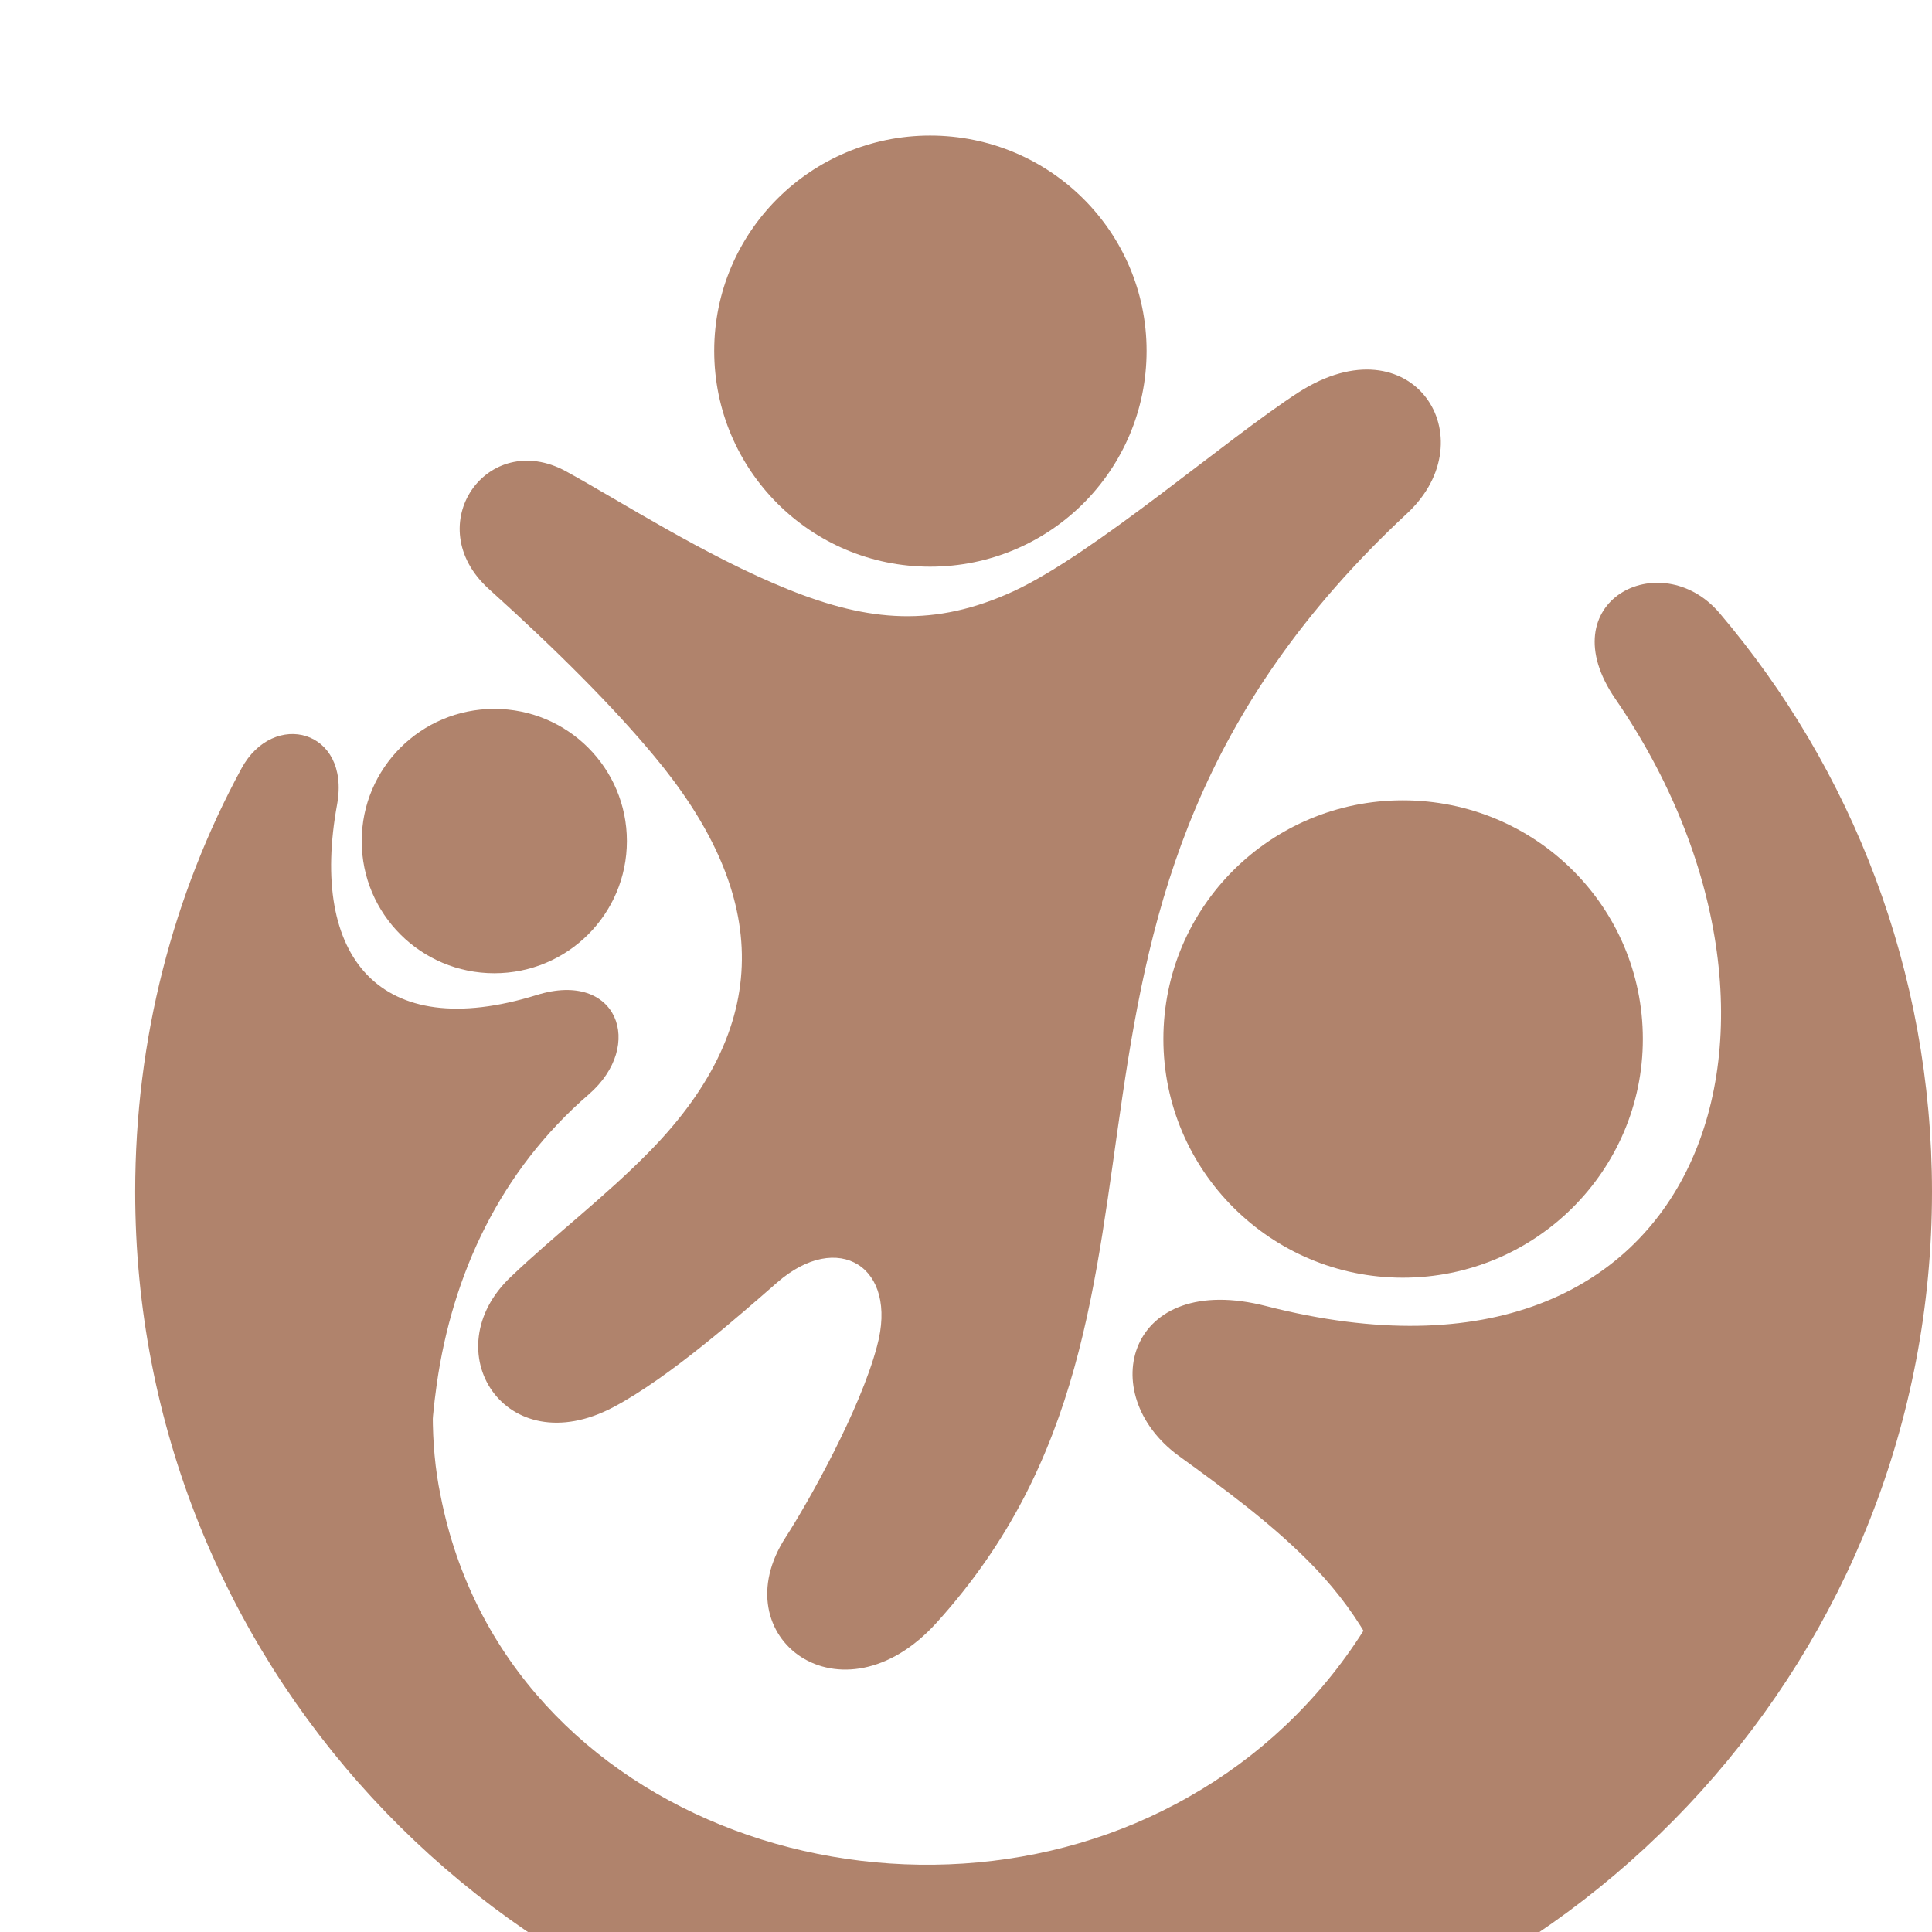
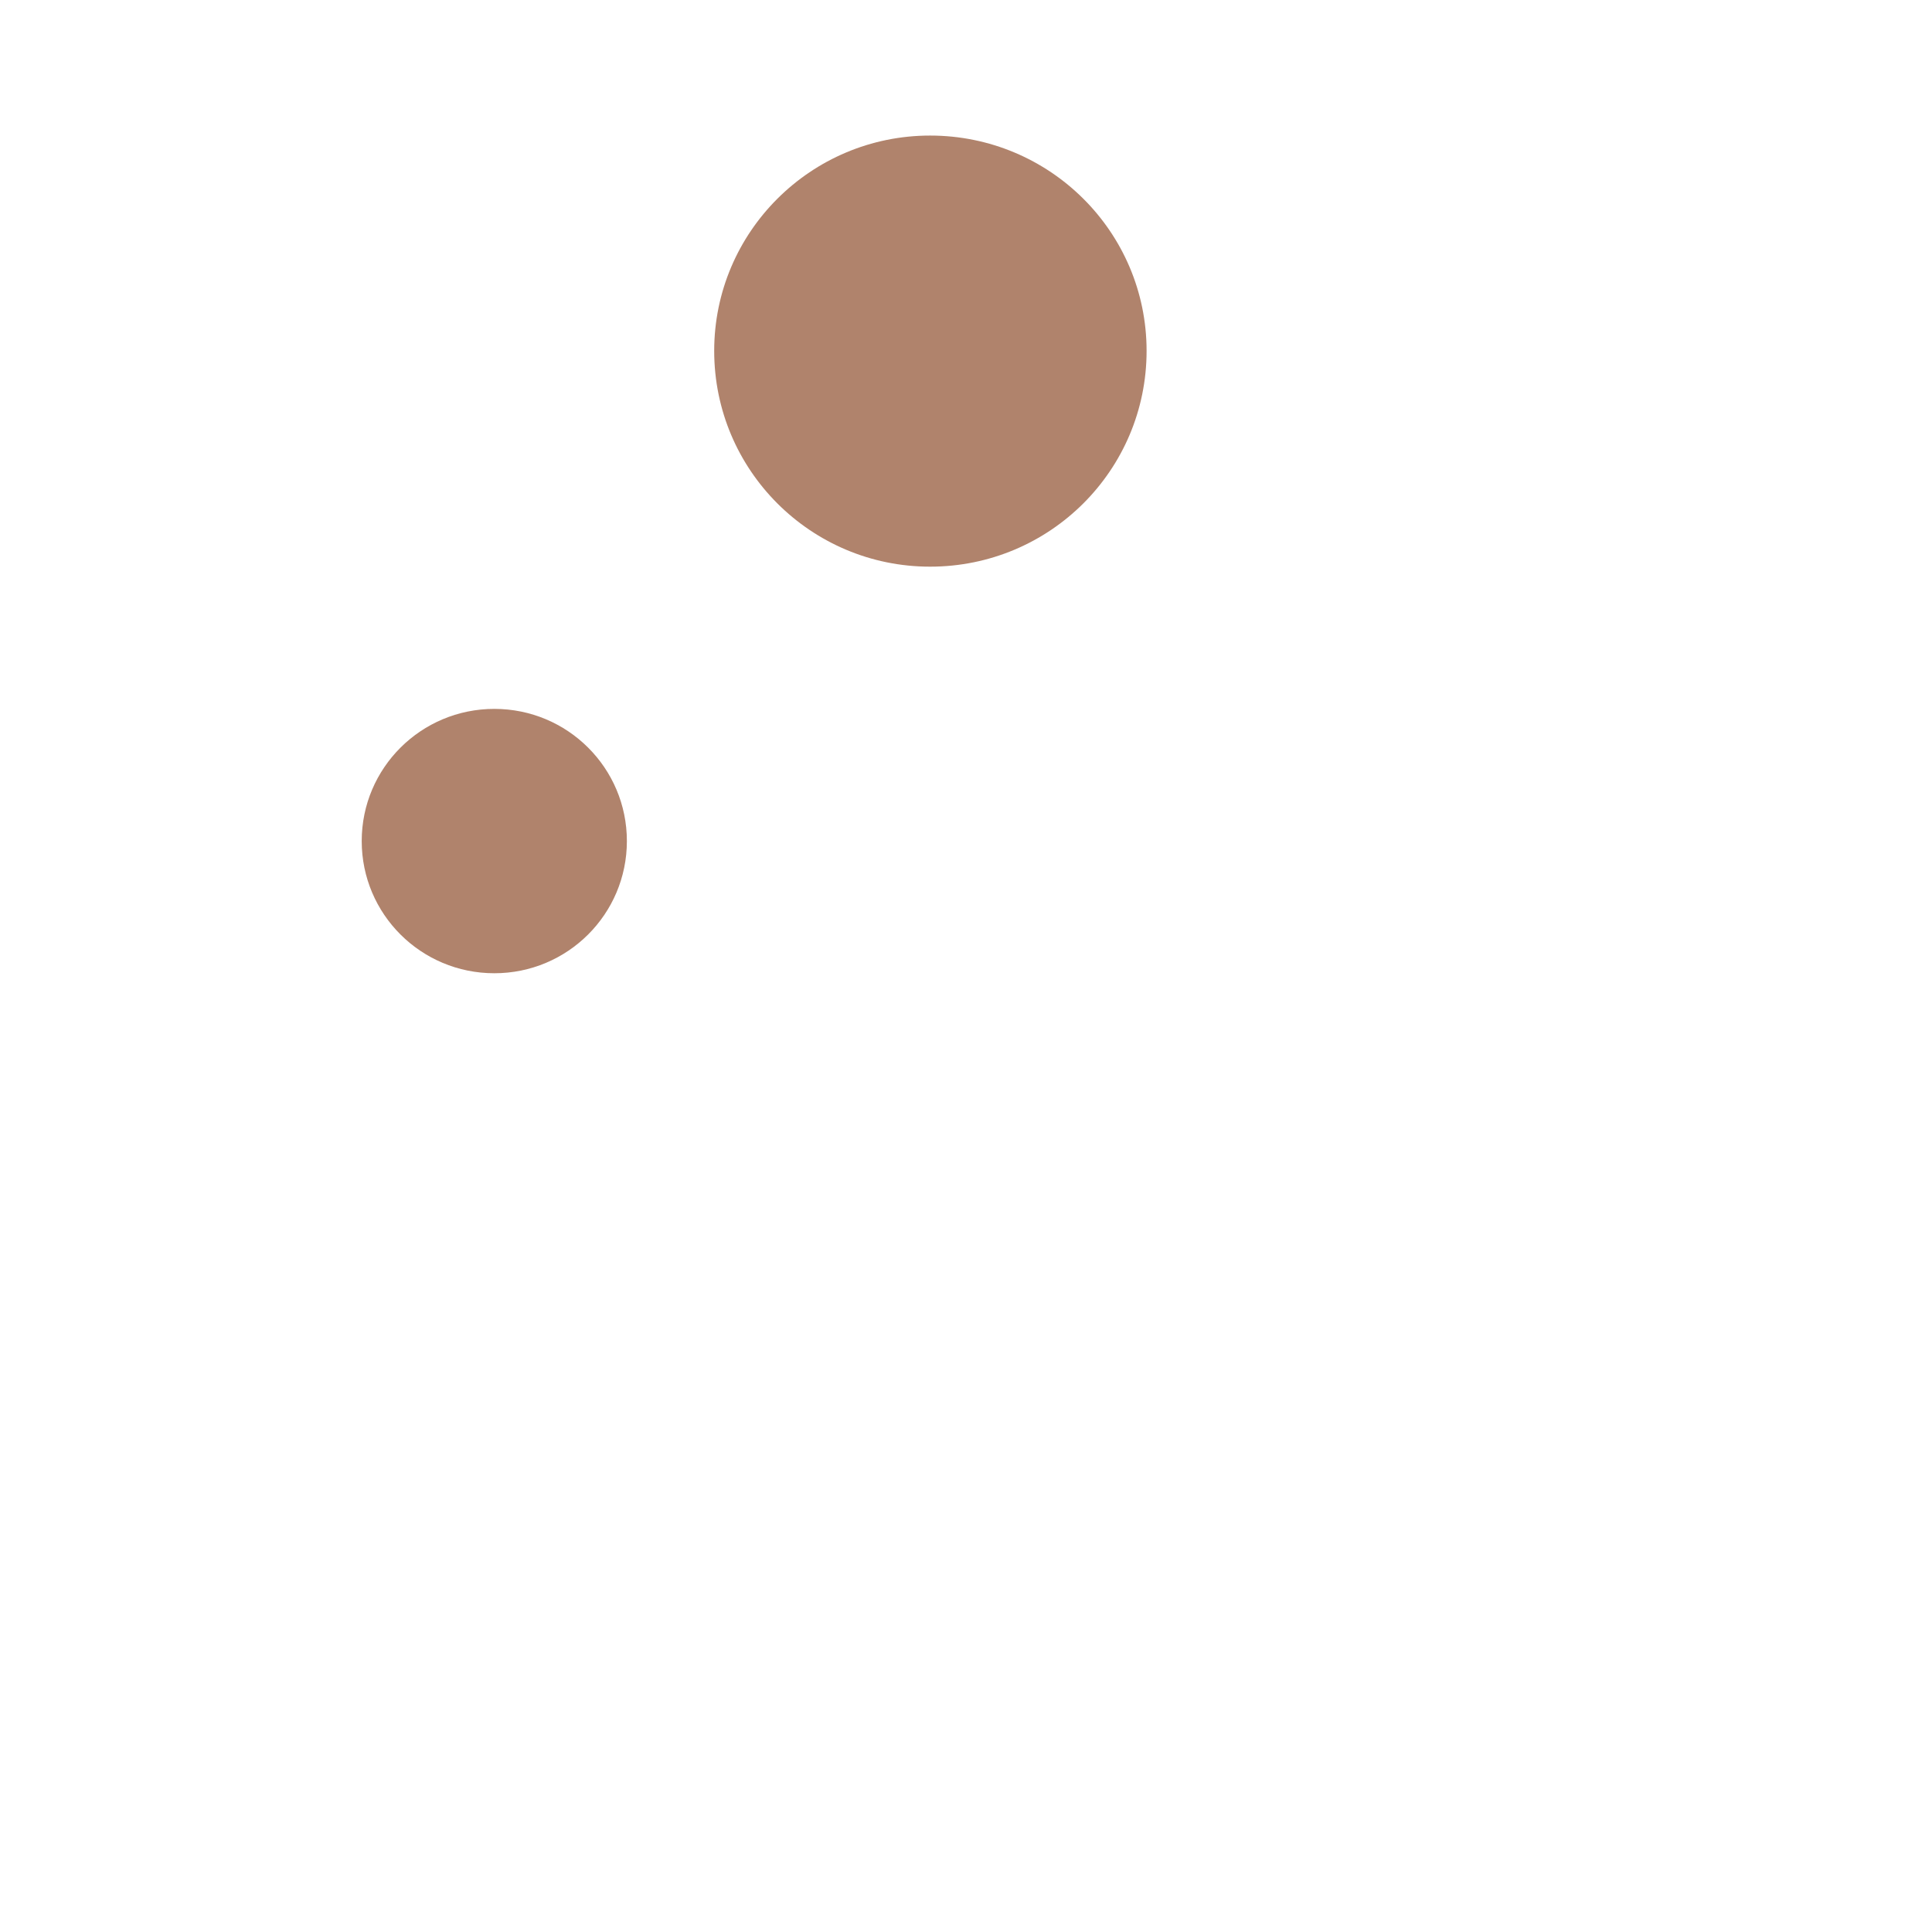
<svg xmlns="http://www.w3.org/2000/svg" version="1.1" id="Calque_1" x="0px" y="0px" width="36px" height="36px" viewBox="0 0 36 36" enable-background="new 0 0 36 36" xml:space="preserve">
  <g>
-     <path fill-rule="evenodd" clip-rule="evenodd" fill="#B0836C" d="M22.167,33.473C16.945,36.465,9.41,34.024,8.21,27.871   c-0.104-0.497-0.146-1.006-0.146-1.517c-1.136,6.12,2.981,11.909,9.684,12.47c0.5,0.053,1,0.072,1.51,0.072   c0.626,0,1.252-0.031,1.867-0.104c4.795-0.571,7.129-4.967,4.283-8.408C24.555,31.728,23.429,32.756,22.167,33.473L22.167,33.473z" />
-     <path fill-rule="evenodd" clip-rule="evenodd" fill="#B0836C" d="M21.959,27.124c0.845,0.612,1.679,1.226,2.388,1.932   c3.658,3.616,1.762,8.968-3.221,9.737C29.495,37.869,36,30.792,36,22.208c0-4.115-1.49-7.877-3.961-10.787   c-1.094-1.278-3.189-0.218-1.939,1.602c4.087,5.944,1.763,13.436-6.503,11.315C21.011,23.673,20.385,25.971,21.959,27.124   L21.959,27.124z" />
-     <path fill-rule="evenodd" clip-rule="evenodd" fill="#B0836C" d="M10.973,20.39c1.053-0.914,0.531-2.317-0.97-1.85   c-2.939,0.914-4.242-0.718-3.721-3.554c0.25-1.393-1.188-1.767-1.783-0.666c-1.272,2.349-1.98,5.03-1.98,7.888   c0,8.708,6.692,15.857,15.229,16.616c-6.483-0.718-10.497-6.796-9.61-13.031C8.43,23.746,9.315,21.823,10.973,20.39L10.973,20.39z" />
-     <path fill-rule="evenodd" clip-rule="evenodd" fill="#B0836C" d="M10.546,8.782c-1.47-0.8-2.742,1.008-1.438,2.192   c1.303,1.175,2.334,2.214,3.085,3.119c2.054,2.462,2.325,4.905-0.094,7.367c-0.813,0.832-1.782,1.568-2.575,2.327   c-1.459,1.372-0.114,3.503,1.908,2.432c1.042-0.551,2.376-1.734,3.043-2.316c1.136-0.998,2.273-0.301,1.866,1.185   c-0.313,1.184-1.271,2.889-1.699,3.553c-1.219,1.872,1.042,3.555,2.814,1.591c5.461-6.037,0.854-13.312,8.767-20.669   c1.5-1.404,0.093-3.606-2.022-2.255c-1.366,0.883-3.795,3.002-5.316,3.709c-1.47,0.675-2.689,0.572-4.19-0.031   C13.141,10.362,11.536,9.323,10.546,8.782L10.546,8.782z" />
    <path fill-rule="evenodd" clip-rule="evenodd" fill="#B0836C" d="M17.331,2.526c2.231,0,4.034,1.797,4.034,4.012   c0,2.223-1.803,4.021-4.034,4.021c-2.22,0-4.023-1.797-4.023-4.021C13.308,4.323,15.111,2.526,17.331,2.526L17.331,2.526z" />
    <path fill-rule="evenodd" clip-rule="evenodd" fill="#B0836C" d="M9.211,13.209c1.366,0,2.47,1.102,2.47,2.463   s-1.104,2.463-2.47,2.463s-2.471-1.102-2.471-2.463S7.846,13.209,9.211,13.209L9.211,13.209z" />
-     <path fill-rule="evenodd" clip-rule="evenodd" fill="#B0836C" d="M26.139,14.913c2.472,0,4.473,1.984,4.473,4.448   c0,2.451-2.001,4.447-4.473,4.447c-2.46,0-4.461-1.996-4.461-4.447C21.678,16.897,23.679,14.913,26.139,14.913L26.139,14.913z" />
  </g>
</svg>